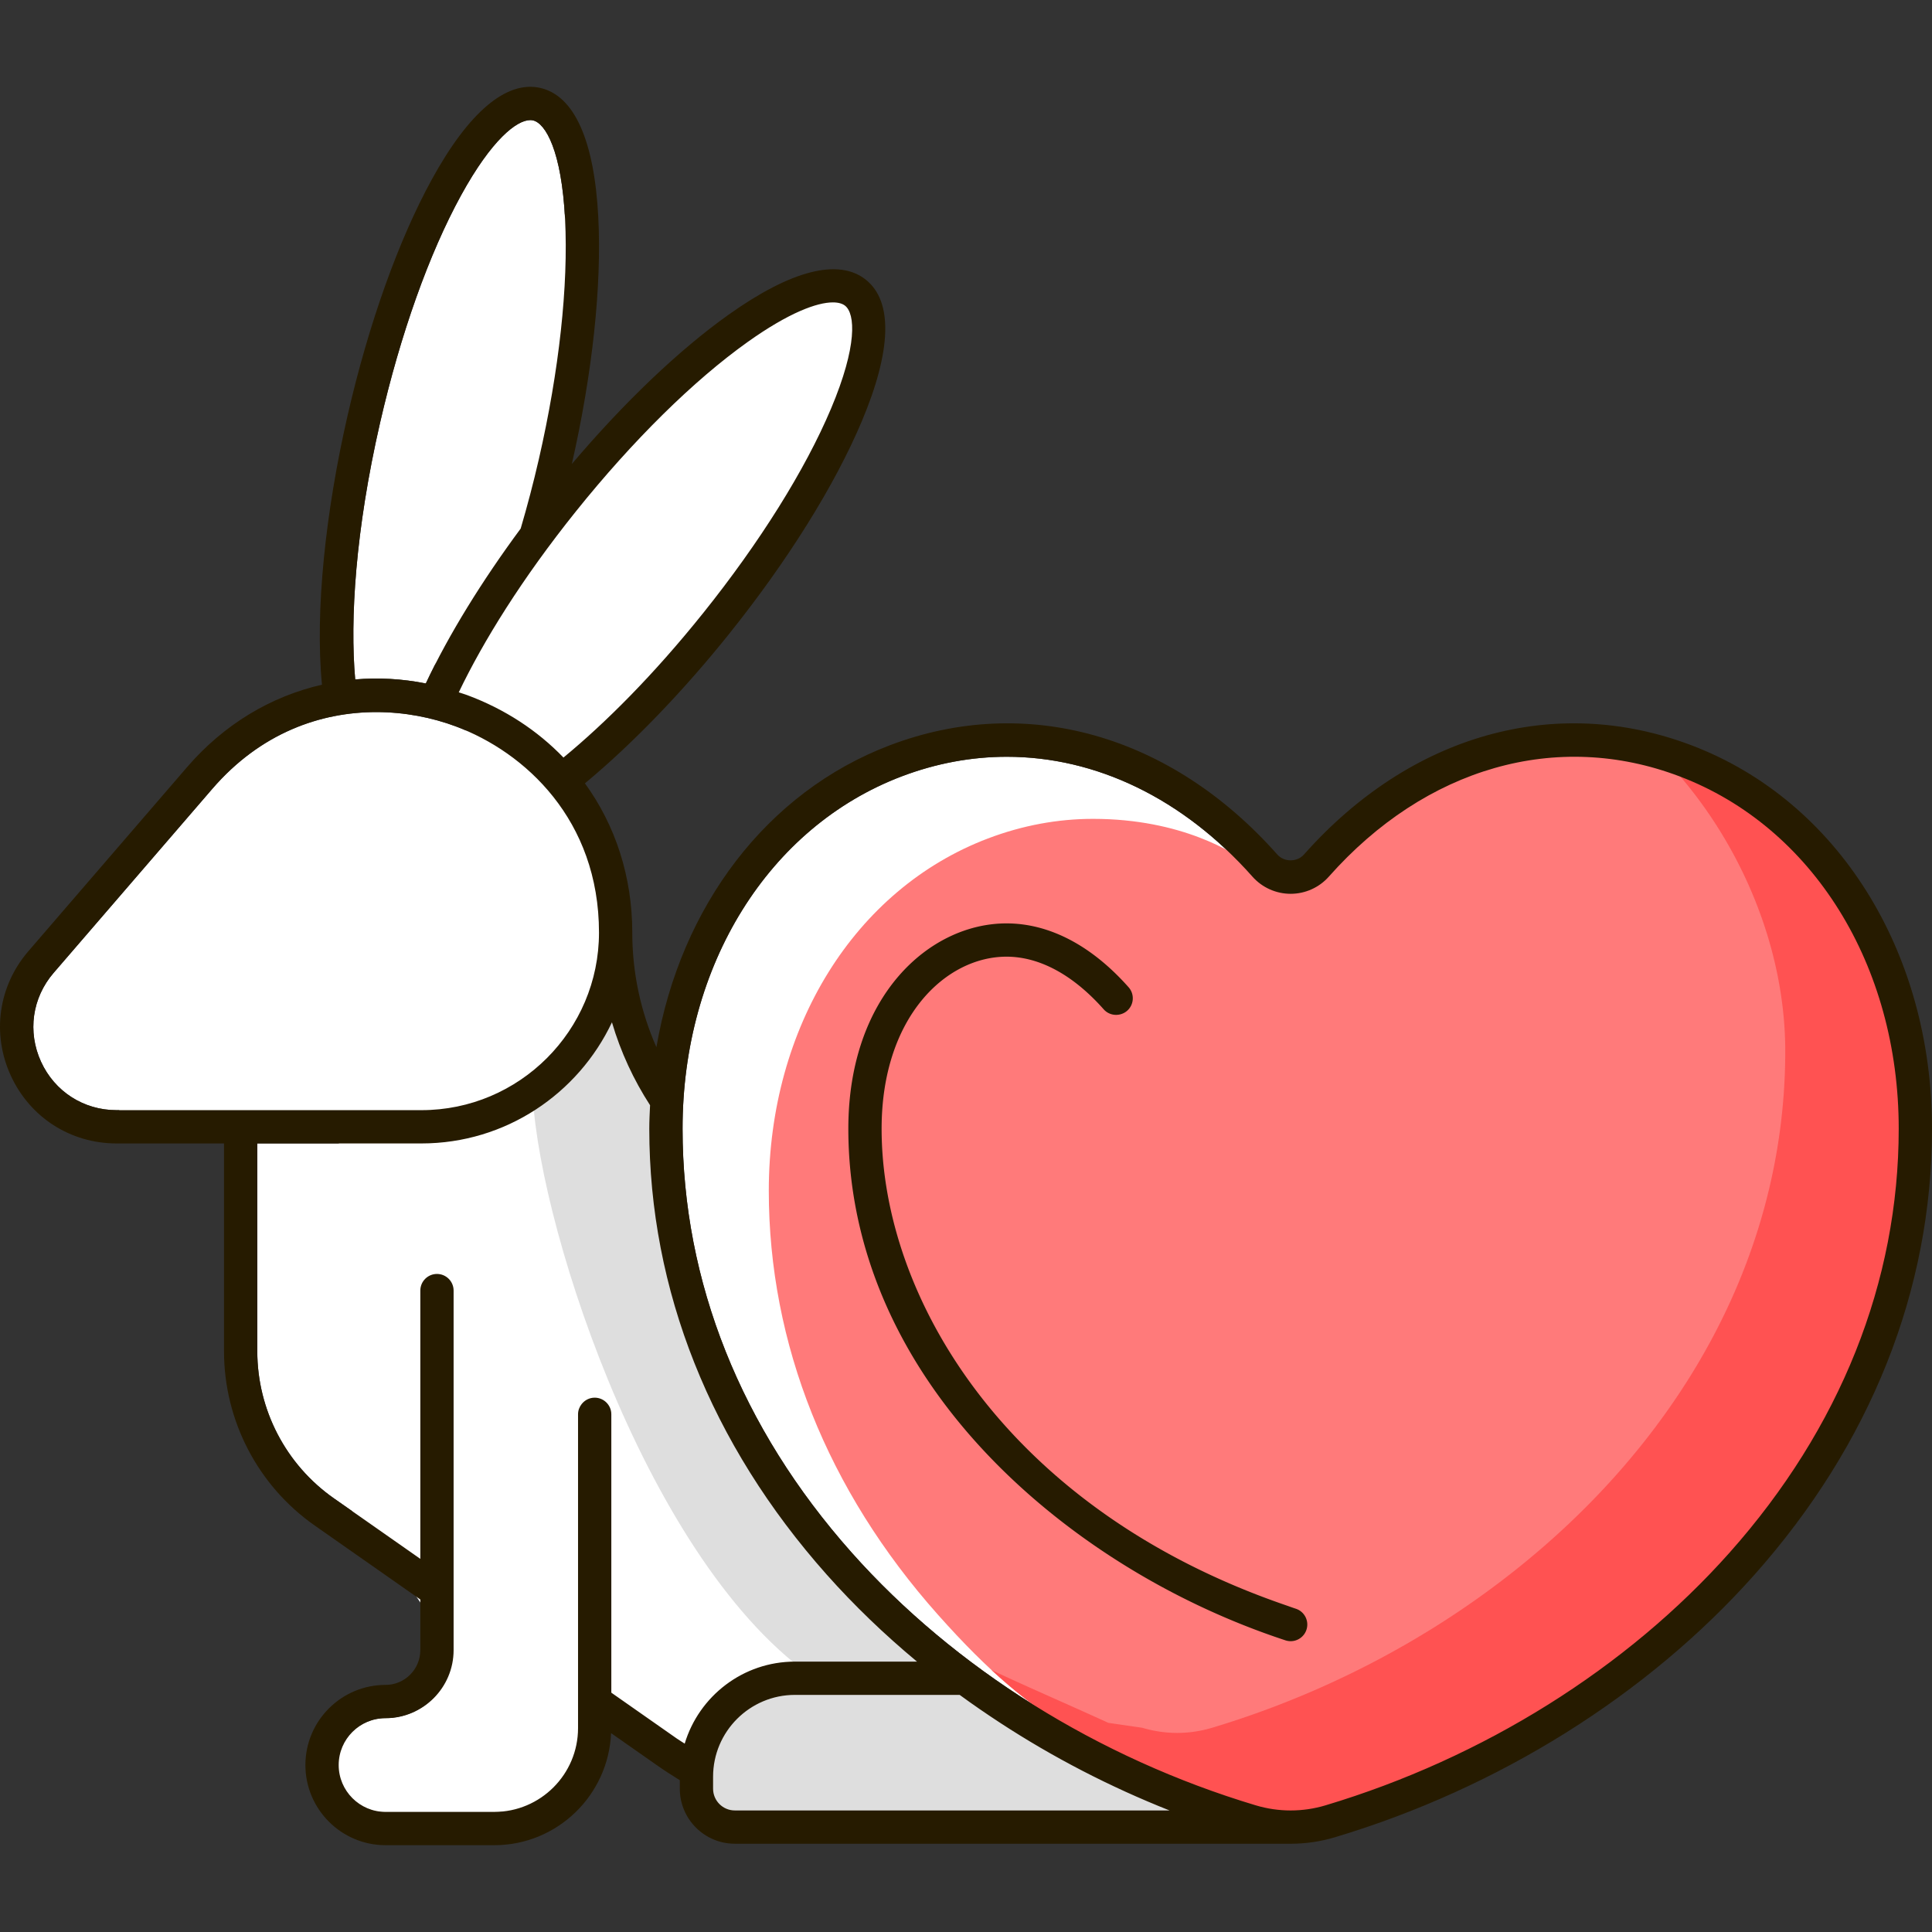
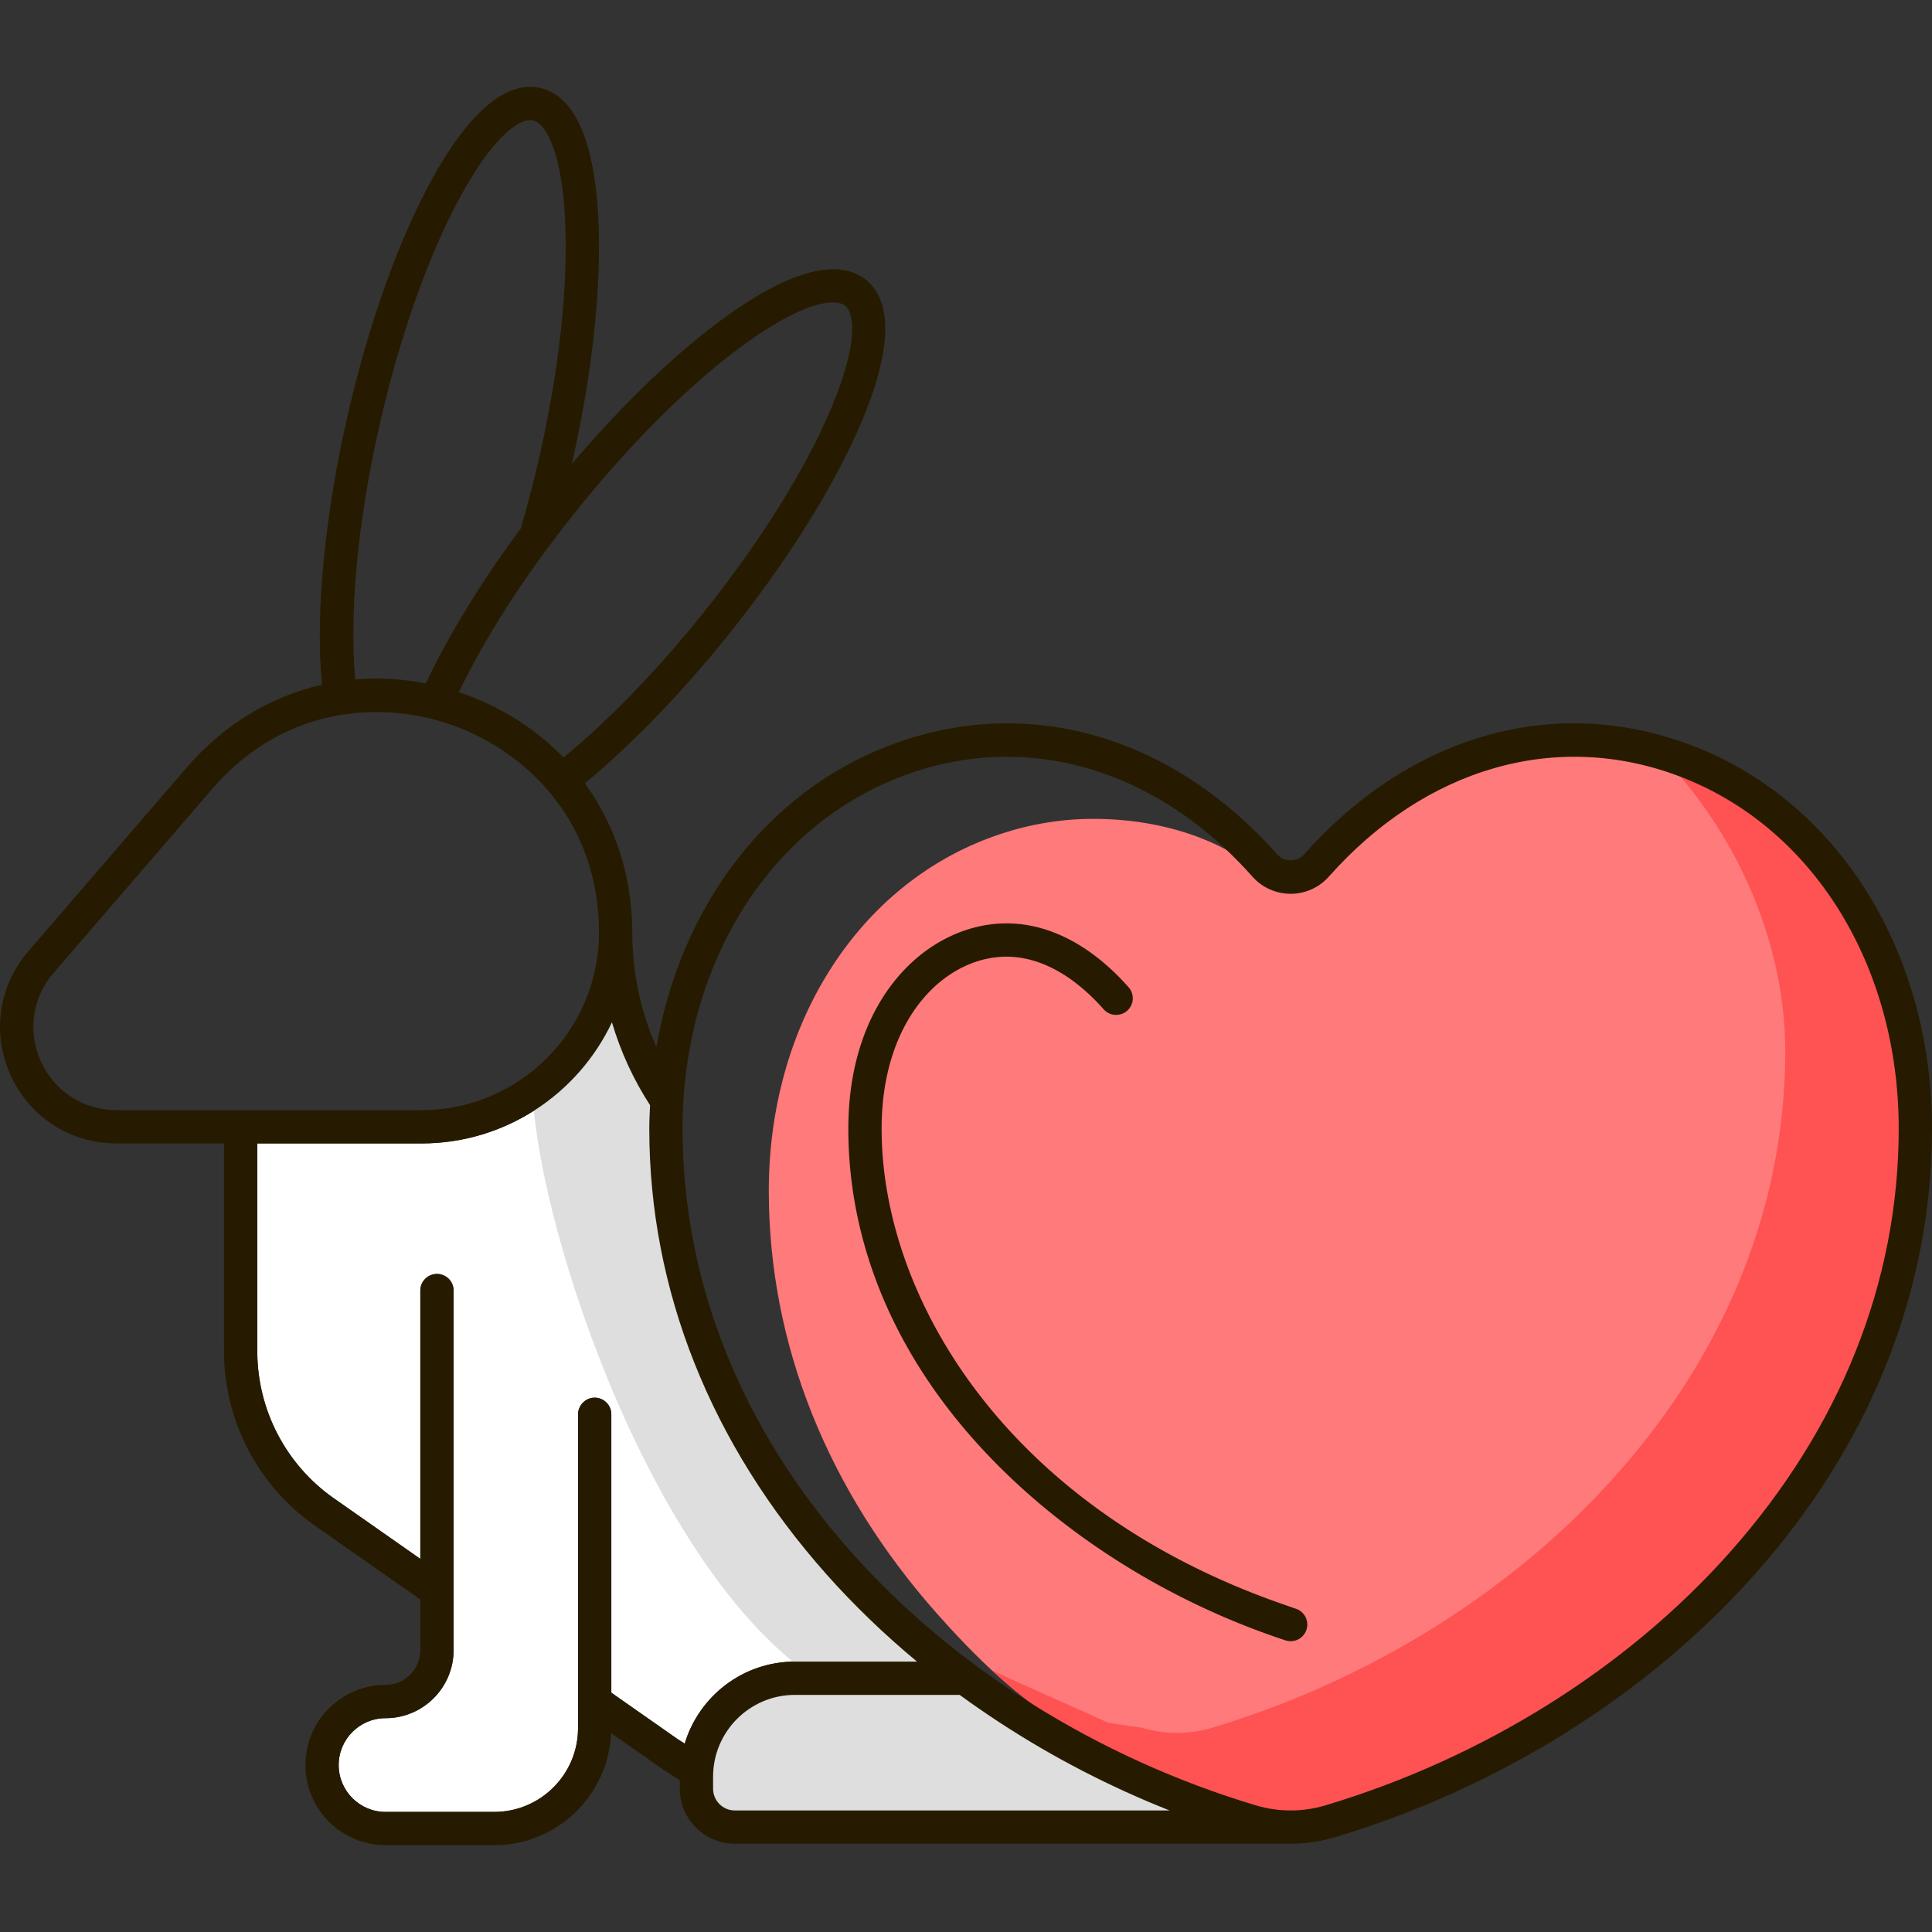
<svg xmlns="http://www.w3.org/2000/svg" viewBox="0 0 5000 5000" id="cruelty-free">
  <rect x="0" y="0" width="5000" height="5000" fill="#333333" stroke="none" />
-   <path fill="#fff" d="M1490.327 1323.618c146.975-183.368 304.968-339.203 444.878-438.765 106.768-76.011 179.246-102.254 220.294-102.254 14.355 0 24.898 3.224 31.655 8.664 26.16 20.944 32.272 103.235-36.477 266.276-66.73 158.246-184.433 346.352-331.408 529.72h-.028c-127.962 159.641-252.562 283.894-361.013 373.272-67.098-69.702-151.205-125.179-249.177-161.586-7.234-2.688-14.509-4.76-21.764-7.195 63.246-131.972 163.184-293.659 303.04-468.132zm-506.701-229.49c52.543-229.042 126.984-438.092 209.611-588.628 79.431-144.676 144.227-194.667 179.078-194.667 2.523 0 4.879.252 7.094.757 32.636 7.486 73.964 78.955 82.992 255.65 8.776 171.508-15.337 392.11-67.88 621.18-14.128 61.585-29.945 121.53-46.978 179.474-99.899 135.101-186.305 274.673-245.531 400.879-61.393-12.214-122.729-15.585-182.734-10.427-13.801-155.201.569-386.223 64.348-664.218zM301.604 2873.077c-85.095 0-159.984-48.057-195.424-125.414-35.44-77.384-22.935-165.452 32.636-229.911l410.531-476.14c125.75-145.797 281.473-198.733 424.438-198.733 73.796 0 144.171 14.103 205.265 36.814 179.415 66.674 371.138 241.939 371.138 533.842 0 253.378-206.163 459.541-459.541 459.541H301.604z" />
  <path fill="#fff" d="M1772.003 4512.481c-6.859-4.563-13.963-8.636-20.727-13.374l-169.181-118.509v-720.385c0-23.776-19.29-43.066-43.066-43.066-13.746 0-25.854 6.568-33.74 16.605-5.751 7.321-9.326 16.43-9.326 26.461v812.202c0 119.526-97.264 216.789-216.789 216.789h-281.36c-66.87 0-121.292-54.421-121.292-121.292 0-66.87 54.422-121.264 121.292-121.264 97.095 0 176.106-79.011 176.106-176.134V3340.02c0-23.776-19.29-43.066-43.066-43.066-23.776 0-43.066 19.29-43.066 43.066v694.324l-223.939-156.865c-123.955-86.833-197.976-229.042-197.976-380.418V2959.21h424.774c217.77 0 405.61-128.554 493.071-313.478 22.588 76.761 56.058 148.86 98.648 214.581-.964 20.201-2.026 40.382-2.026 60.877 0 417.12 158.835 816.183 459.345 1154.04 71.048 79.894 149.358 155.085 233.521 225.004h-316.008c-134.477 0-248.308 89.63-285.195 212.247z" />
-   <path fill="#fff" d="M2831.604 4685.419h-929.933c-31.01 0-56.216-25.207-56.216-56.216v-31.094c0-116.75 94.992-211.742 211.742-211.742h426.449c34.119 25.002 69.135 49.038 104.785 72.327 136.643 89.269 283.979 165.602 438.338 226.725h-195.165zm1644.704-667.442c-266.36 299.5-637.75 531.823-1045.758 654.18-59.076 17.72-121.628 17.748-180.76 0h-.028c-407.979-122.357-779.37-354.68-1045.73-654.18-286.267-321.847-437.559-701.116-437.559-1096.787 0-423.232 222.593-781.164 567.123-911.933 89.777-34.066 181.293-50.749 272.08-50.749 230.219 0 455.644 107.273 635.619 310.183 25.038 28.262 61.094 44.468 98.89 44.468 37.767 0 73.824-16.206 98.862-44.468 250.939-282.93 590.282-379.913 907.699-259.435 344.53 130.769 567.123 488.701 567.123 911.933-.001 395.672-151.294 774.94-437.561 1096.788zM1483.186 1318.208c152.831-190.675 317.121-352.719 462.605-456.249 111.023-79.04 186.389-106.329 229.072-106.329 14.927 0 25.89 3.353 32.916 9.009 27.202 21.779 33.558 107.349-37.931 276.887-69.389 164.552-191.783 360.154-344.614 550.829h-.029c-133.061 166.002-262.626 295.207-375.399 388.147-69.772-72.48-157.23-130.167-259.106-168.025-7.522-2.795-15.088-4.949-22.632-7.482 65.768-137.231 169.688-305.361 315.118-486.787zm-43.084-45.689v-6.55 6.55c52.706-251.819 73.87-503.652 54.382-760.152-26.833 30.622-57.271 74.317-90.243 134.372-82.628 150.536-157.068 359.586-209.611 588.629-54.06 235.631-72.611 437.491-68.608 588.059 85.335-187.951 197.224-363.671 314.081-535.24l-.001-15.668zM553.443 2923.56c-85.095 0-213.086 3.001-236.26-34.657-44.608-72.488-22.935-165.452 32.636-229.911l410.531-476.14c125.75-145.797 334.405-294.712 477.37-294.712 73.796 0 97.97 70.327 159.064 93.038 179.415 66.674 180.073 315.128 177.072 480.194-4.606 253.337-222.09 426.172-384.155 435.176l-636.258 27.012z" />
-   <path fill="#fff" d="m1865.214 4718.277-87.229-154.633-269.617-166.528c11.895 249.792-112.027 292.747-231.552 292.747h-281.36c-66.87 0-121.292-54.421-121.292-121.292 0-66.87 54.422-121.264 121.292-121.264 97.095 0 176.106-79.011 176.106-176.134L996.89 4012.516c-123.956-86.833-120.015-222.839-120.015-374.216v-718.884s501.453 51.373 711.706-328.938c22.588 76.761 81.089 190.911 123.678 256.632-.964 20.201-2.026 40.382-2.026 60.877 0 417.12 162.609 910.28 652.958 1340.807 80.343 70.541 239.998 222.854 787.521 465.517 0 .001-1278.734 8.704-1285.498 3.966z" />
  <path fill="#ff7a7a" d="M4529.01 4045.92c-266.36 299.501-637.75 531.823-1045.758 654.181-59.076 17.72-121.628 17.748-180.76 0-.028 0-87.659-12.706-87.659-12.706-384.035-175.173-521.269-209.235-787.629-508.736-286.267-321.847-437.56-701.116-437.56-1096.787 0-423.232 222.593-781.164 567.123-911.933 89.777-34.066 181.293-50.749 272.08-50.749 230.219 0 365.774 88.823 402.125 115.313 30.515 22.237 61.094 44.468 98.89 44.468 37.767 0 73.824-16.206 98.862-44.468 250.939-282.931 590.282-379.914 907.699-259.435 344.53 130.769 630.147 550.832 630.147 974.064-.001 395.673-151.293 774.941-437.56 1096.788z" />
  <path fill="#ff5252" d="M4966.588 2949.137c0 395.688-151.307 774.938-437.609 1096.807-266.327 299.47-637.715 531.799-1045.718 654.155-59.082 17.75-121.635 17.75-180.781 0l-87.641-12.707c-311.978-142.269-461.058-191.458-648.848-365.494 84.037 40.02 180.912 81.351 302.482 136.83l87.639 12.707c59.147 17.75 121.701 17.75 180.782 0 408.003-122.354 779.391-354.685 1045.781-654.153 286.237-321.869 437.544-701.118 437.544-1096.807 0-281.195-126.089-560.948-311.783-755.419a792.625 792.625 0 0 1 27.969 10.022c344.534 130.739 630.183 550.796 630.183 974.059z" />
  <path fill="#dedede" d="M3150.714 4714.312s-1278.768 8.712-1285.514 3.996l-62.88-111.417c1.964-191.378 81.047-210.358 302.472-262.738 4.86-1.15-6.571-7.783-10.778-10.813-433.583-312.325-713.279-1206.639-715.942-1524.44 80.631-49.06 155.564-119.014 210.518-218.445 22.598 76.767 81.09 190.934 123.666 256.632-.983 20.239-2.031 40.413-2.031 60.914 0 417.109 162.638 910.261 652.975 1340.798 80.304 70.544 239.996 222.833 787.514 465.513z" />
  <path fill="#261b00" d="M4377.306 1928.732c-352.352-133.713-727.107-27.954-1002.692 282.818-17.748 19.991-51.169 19.963-68.889 0-275.613-310.8-650.423-416.531-1002.692-282.818-318.661 120.927-541.657 416.727-604.245 781.437-40.056-90.843-62.469-191.148-62.469-296.634 0-145.233-43.978-278.066-122.536-386.261 124.429-103.208 255.275-239.651 372.69-386.128h-.028c151.825-189.396 273.846-384.764 343.577-550.132 77.497-183.732 81.31-310.632 11.019-366.96-70.291-56.328-193.321-25.066-355.801 90.618-128.109 91.179-269.991 226.574-405.302 386.124 53.188-234.138 77.56-460.481 68.482-637.933-10.178-199.181-61.964-315.09-149.778-335.221-87.534-20.075-184.91 61.543-280.884 236.416-86.385 157.293-163.826 374.222-218.079 610.834-57.302 249.748-84.797 507.928-66.401 697.089-131.743 30.078-253.33 102.254-349.149 213.386L73.6 2461.508c-77.861 90.254-95.357 213.649-45.73 322.015 49.655 108.366 154.545 175.686 273.734 175.686H579.74v537.851c0 179.443 87.731 348.035 234.705 450.962l273.341 191.471v131.021c0 49.627-40.375 90.002-89.974 90.002-114.367 0-207.424 93.03-207.424 207.396 0 114.367 93.058 207.425 207.424 207.425h281.36c162.676 0 295.449-129.017 302.27-290.045l120.43 84.359c18.803 13.174 38.019 25.549 57.45 37.479v22.073c0 78.478 63.87 142.349 142.349 142.349H3338.648c.512 0 1.023.056 1.535.056 38.72 0 77.469-5.664 115.124-16.963 423.064-126.872 808.529-368.138 1085.347-679.415C4841.166 3737.373 5000 3338.31 5000 2921.19c0-459.317-244.407-848.904-622.694-992.458zm-2886.979-605.114c146.975-183.368 304.968-339.203 444.878-438.765 106.768-76.011 179.246-102.254 220.294-102.254 14.355 0 24.898 3.224 31.655 8.664 26.16 20.944 32.272 103.235-36.477 266.276-66.73 158.246-184.433 346.352-331.408 529.72h-.028c-127.962 159.641-252.562 283.894-361.013 373.272-67.098-69.702-151.205-125.179-249.177-161.586-7.234-2.688-14.509-4.76-21.764-7.195 63.246-131.972 163.184-293.659 303.04-468.132zm-506.701-229.49c52.543-229.042 126.984-438.092 209.611-588.628 79.431-144.676 144.227-194.667 179.078-194.667 2.523 0 4.879.252 7.094.757 32.636 7.486 73.964 78.955 82.992 255.65 8.776 171.508-15.337 392.11-67.88 621.18-14.128 61.585-29.945 121.53-46.978 179.474-99.899 135.101-186.305 274.673-245.531 400.879-61.393-12.214-122.729-15.585-182.734-10.427-13.801-155.201.569-386.223 64.348-664.218zM301.604 2873.077c-85.095 0-159.984-48.057-195.424-125.414-35.44-77.384-22.935-165.452 32.636-229.911l410.531-476.14c125.75-145.797 281.473-198.733 424.438-198.733 73.796 0 144.171 14.103 205.265 36.814 179.415 66.674 371.138 241.939 371.138 533.842 0 253.378-206.163 459.541-459.541 459.541H301.604zm1470.399 1639.404c-6.859-4.563-13.963-8.636-20.727-13.374l-169.181-118.509v-720.385c0-23.776-19.29-43.066-43.066-43.066-13.746 0-25.854 6.568-33.74 16.605-5.751 7.321-9.326 16.43-9.326 26.461v812.202c0 119.526-97.264 216.789-216.789 216.789h-281.36c-66.87 0-121.292-54.421-121.292-121.292 0-66.87 54.422-121.264 121.292-121.264 97.095 0 176.106-79.011 176.106-176.134V3340.02c0-23.776-19.29-43.066-43.066-43.066-23.776 0-43.066 19.29-43.066 43.066v694.324l-223.939-156.865c-123.955-86.833-197.976-229.042-197.976-380.418V2959.21h424.774c217.77 0 405.61-128.554 493.071-313.478 22.588 76.761 56.058 148.86 98.648 214.581-.964 20.201-2.026 40.382-2.026 60.877 0 417.12 158.835 816.183 459.345 1154.04 71.048 79.894 149.358 155.085 233.521 225.004h-316.008c-134.477 0-248.308 89.63-285.195 212.247zm1059.601 172.938h-929.933c-31.01 0-56.216-25.207-56.216-56.216v-31.094c0-116.75 94.992-211.742 211.742-211.742h426.449c34.119 25.002 69.135 49.038 104.785 72.327 136.643 89.269 283.979 165.602 438.338 226.725h-195.165zm1644.704-667.442c-266.36 299.5-637.75 531.823-1045.758 654.18-59.076 17.72-121.628 17.748-180.76 0h-.028c-407.979-122.357-779.37-354.68-1045.73-654.18-286.267-321.847-437.559-701.116-437.559-1096.787 0-423.232 222.593-781.164 567.123-911.933 89.777-34.066 181.293-50.749 272.08-50.749 230.219 0 455.644 107.273 635.619 310.183 25.038 28.262 61.094 44.468 98.89 44.468 37.767 0 73.824-16.206 98.862-44.468 250.939-282.93 590.282-379.913 907.699-259.435 344.53 130.769 567.123 488.701 567.123 911.933-.001 395.672-151.294 774.94-437.561 1096.788z" />
  <path fill="#261b00" d="M3353.642 4163.381c-9.336-3.07-18.323-6.41-27.53-9.582-721.026-248.311-1044.5-795.474-1044.5-1232.609 0-289.239 166.489-445.326 323.165-445.326 85.544 0 172.545 47.132 251.584 136.264 11.254 12.701 28.381 17.054 43.75 12.785 6.112-1.696 11.972-4.626 17.037-9.14 17.804-15.757 19.43-42.982 3.645-60.786-95.833-108.114-205.125-165.255-316.015-165.255-198.424 0-409.297 186.256-409.297 531.458 0 303.735 124.656 595.497 360.539 843.717 202.069 212.667 475.803 383.25 770.706 480.29a43.28 43.28 0 0 0 13.458 2.159c18.112 0 34.935-11.468 40.907-29.608 7.43-22.6-4.85-46.937-27.449-54.367z" />
</svg>